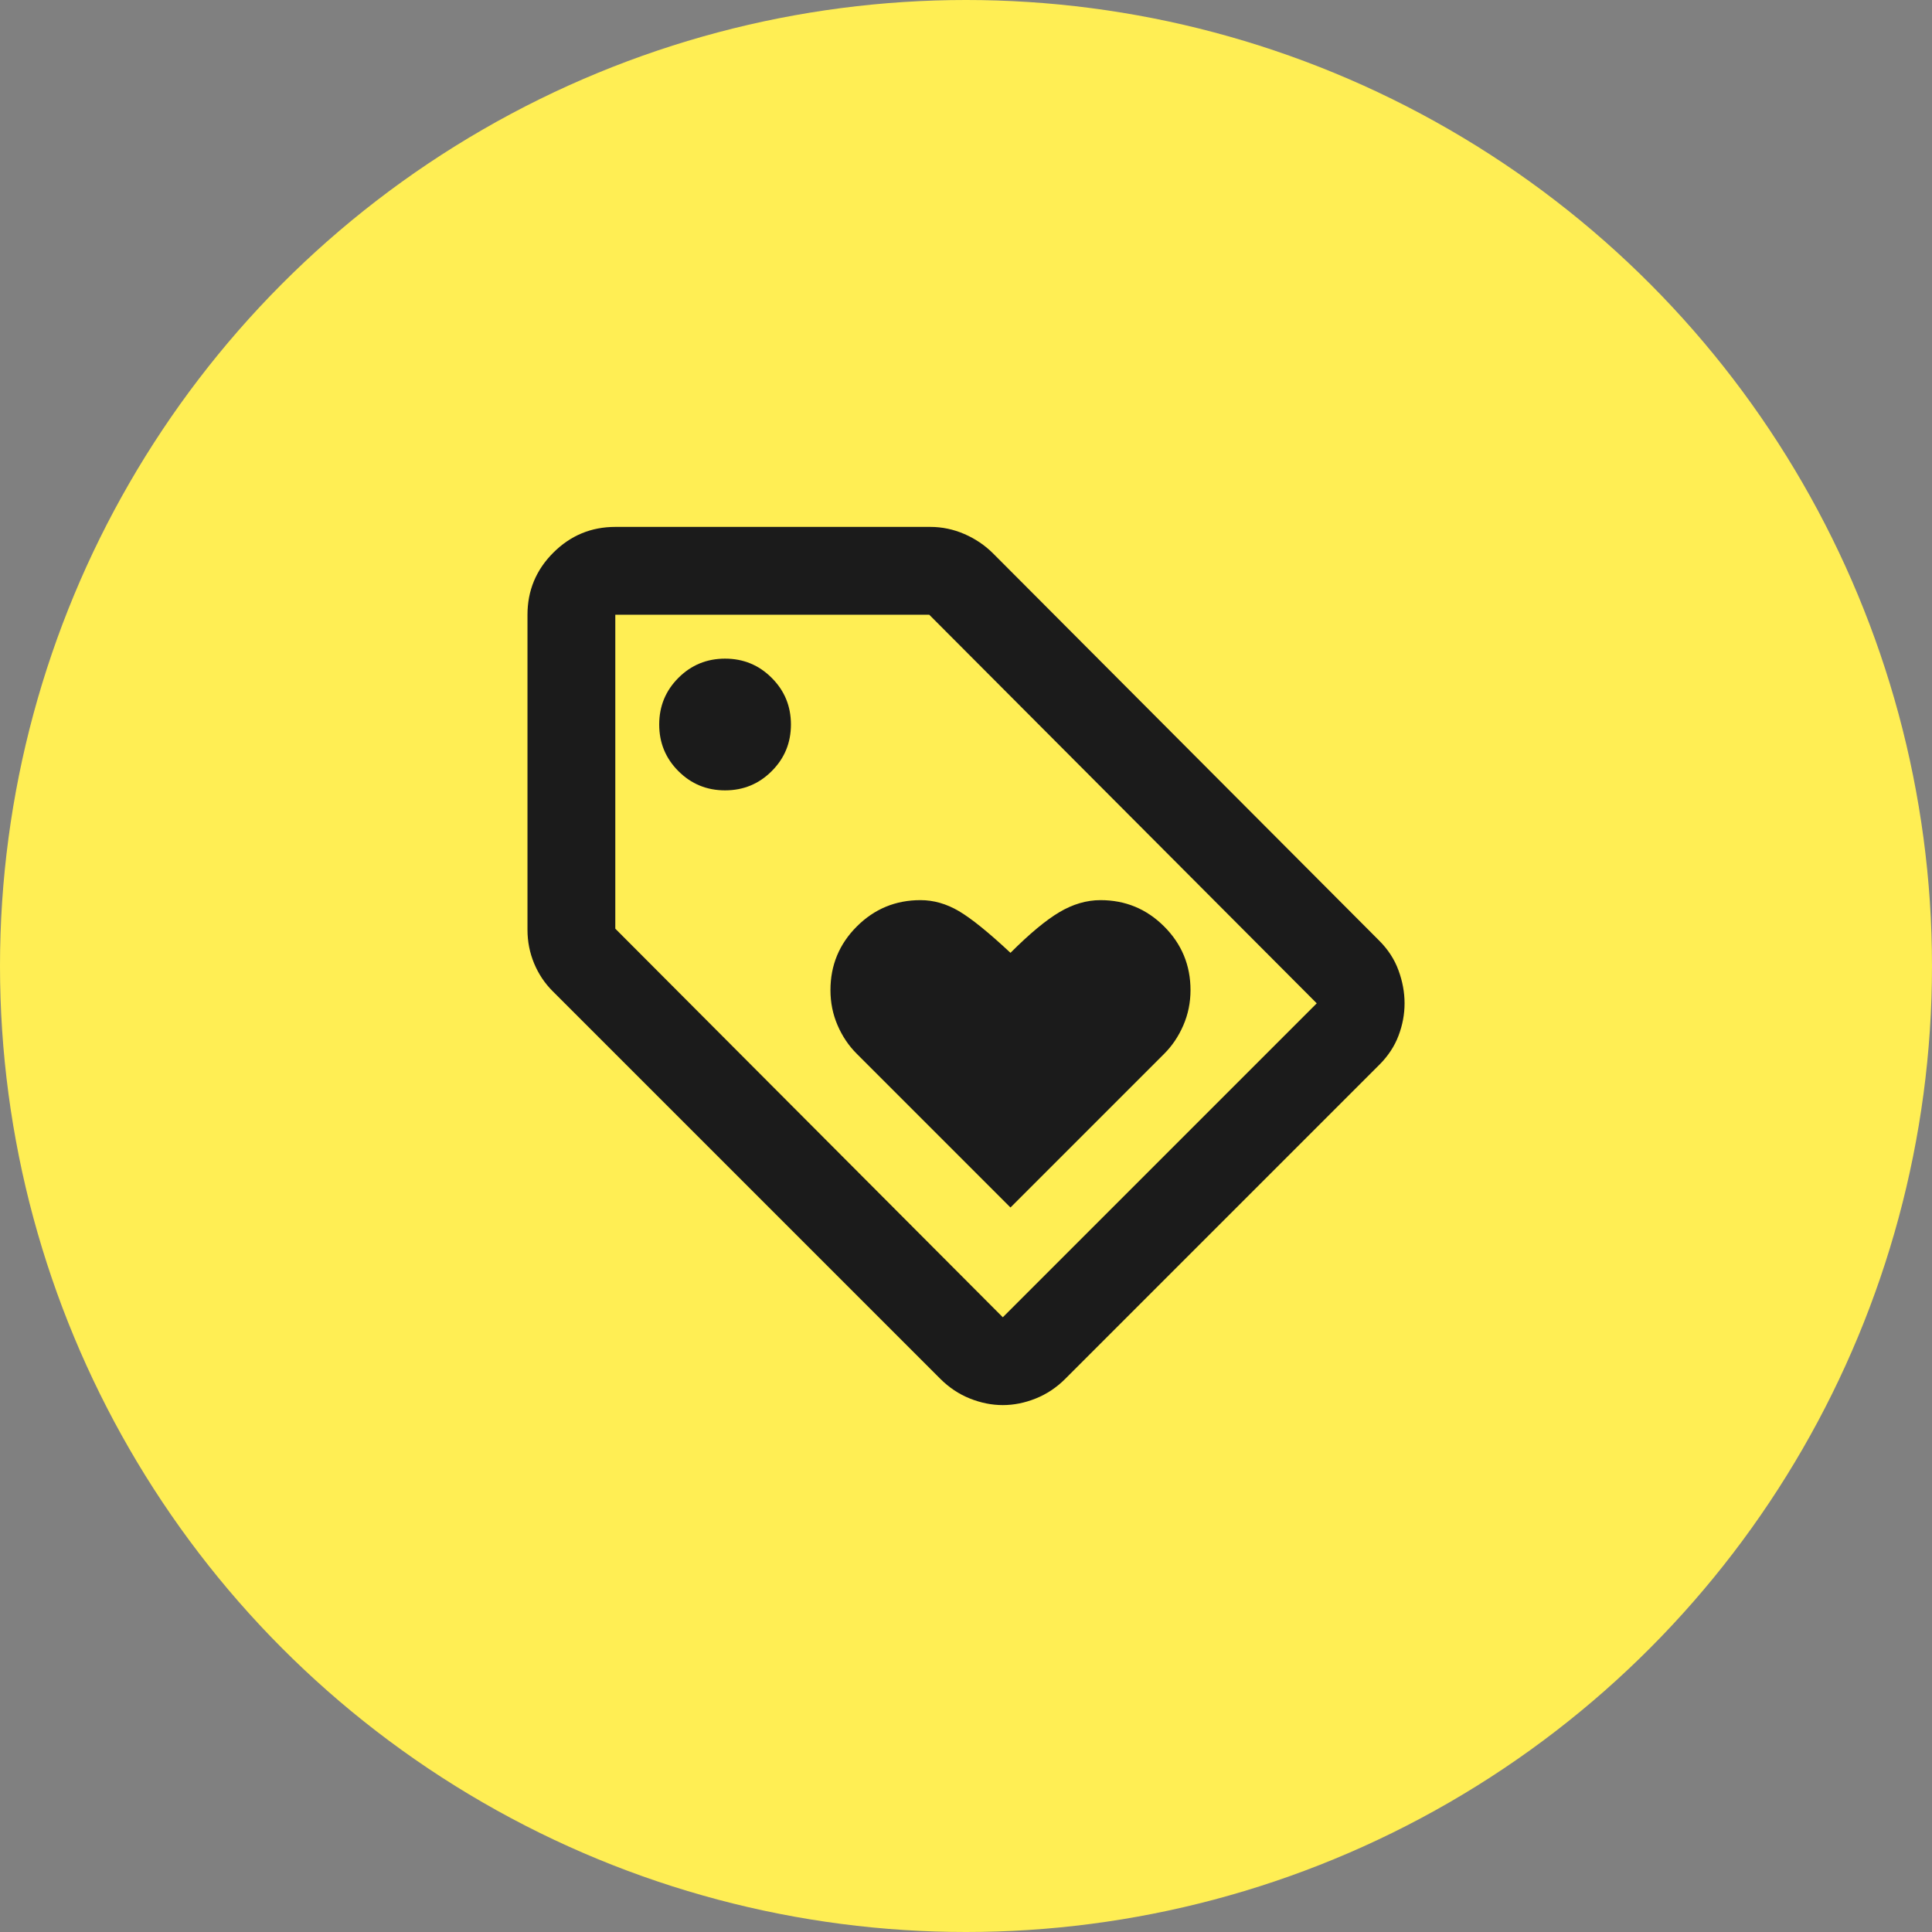
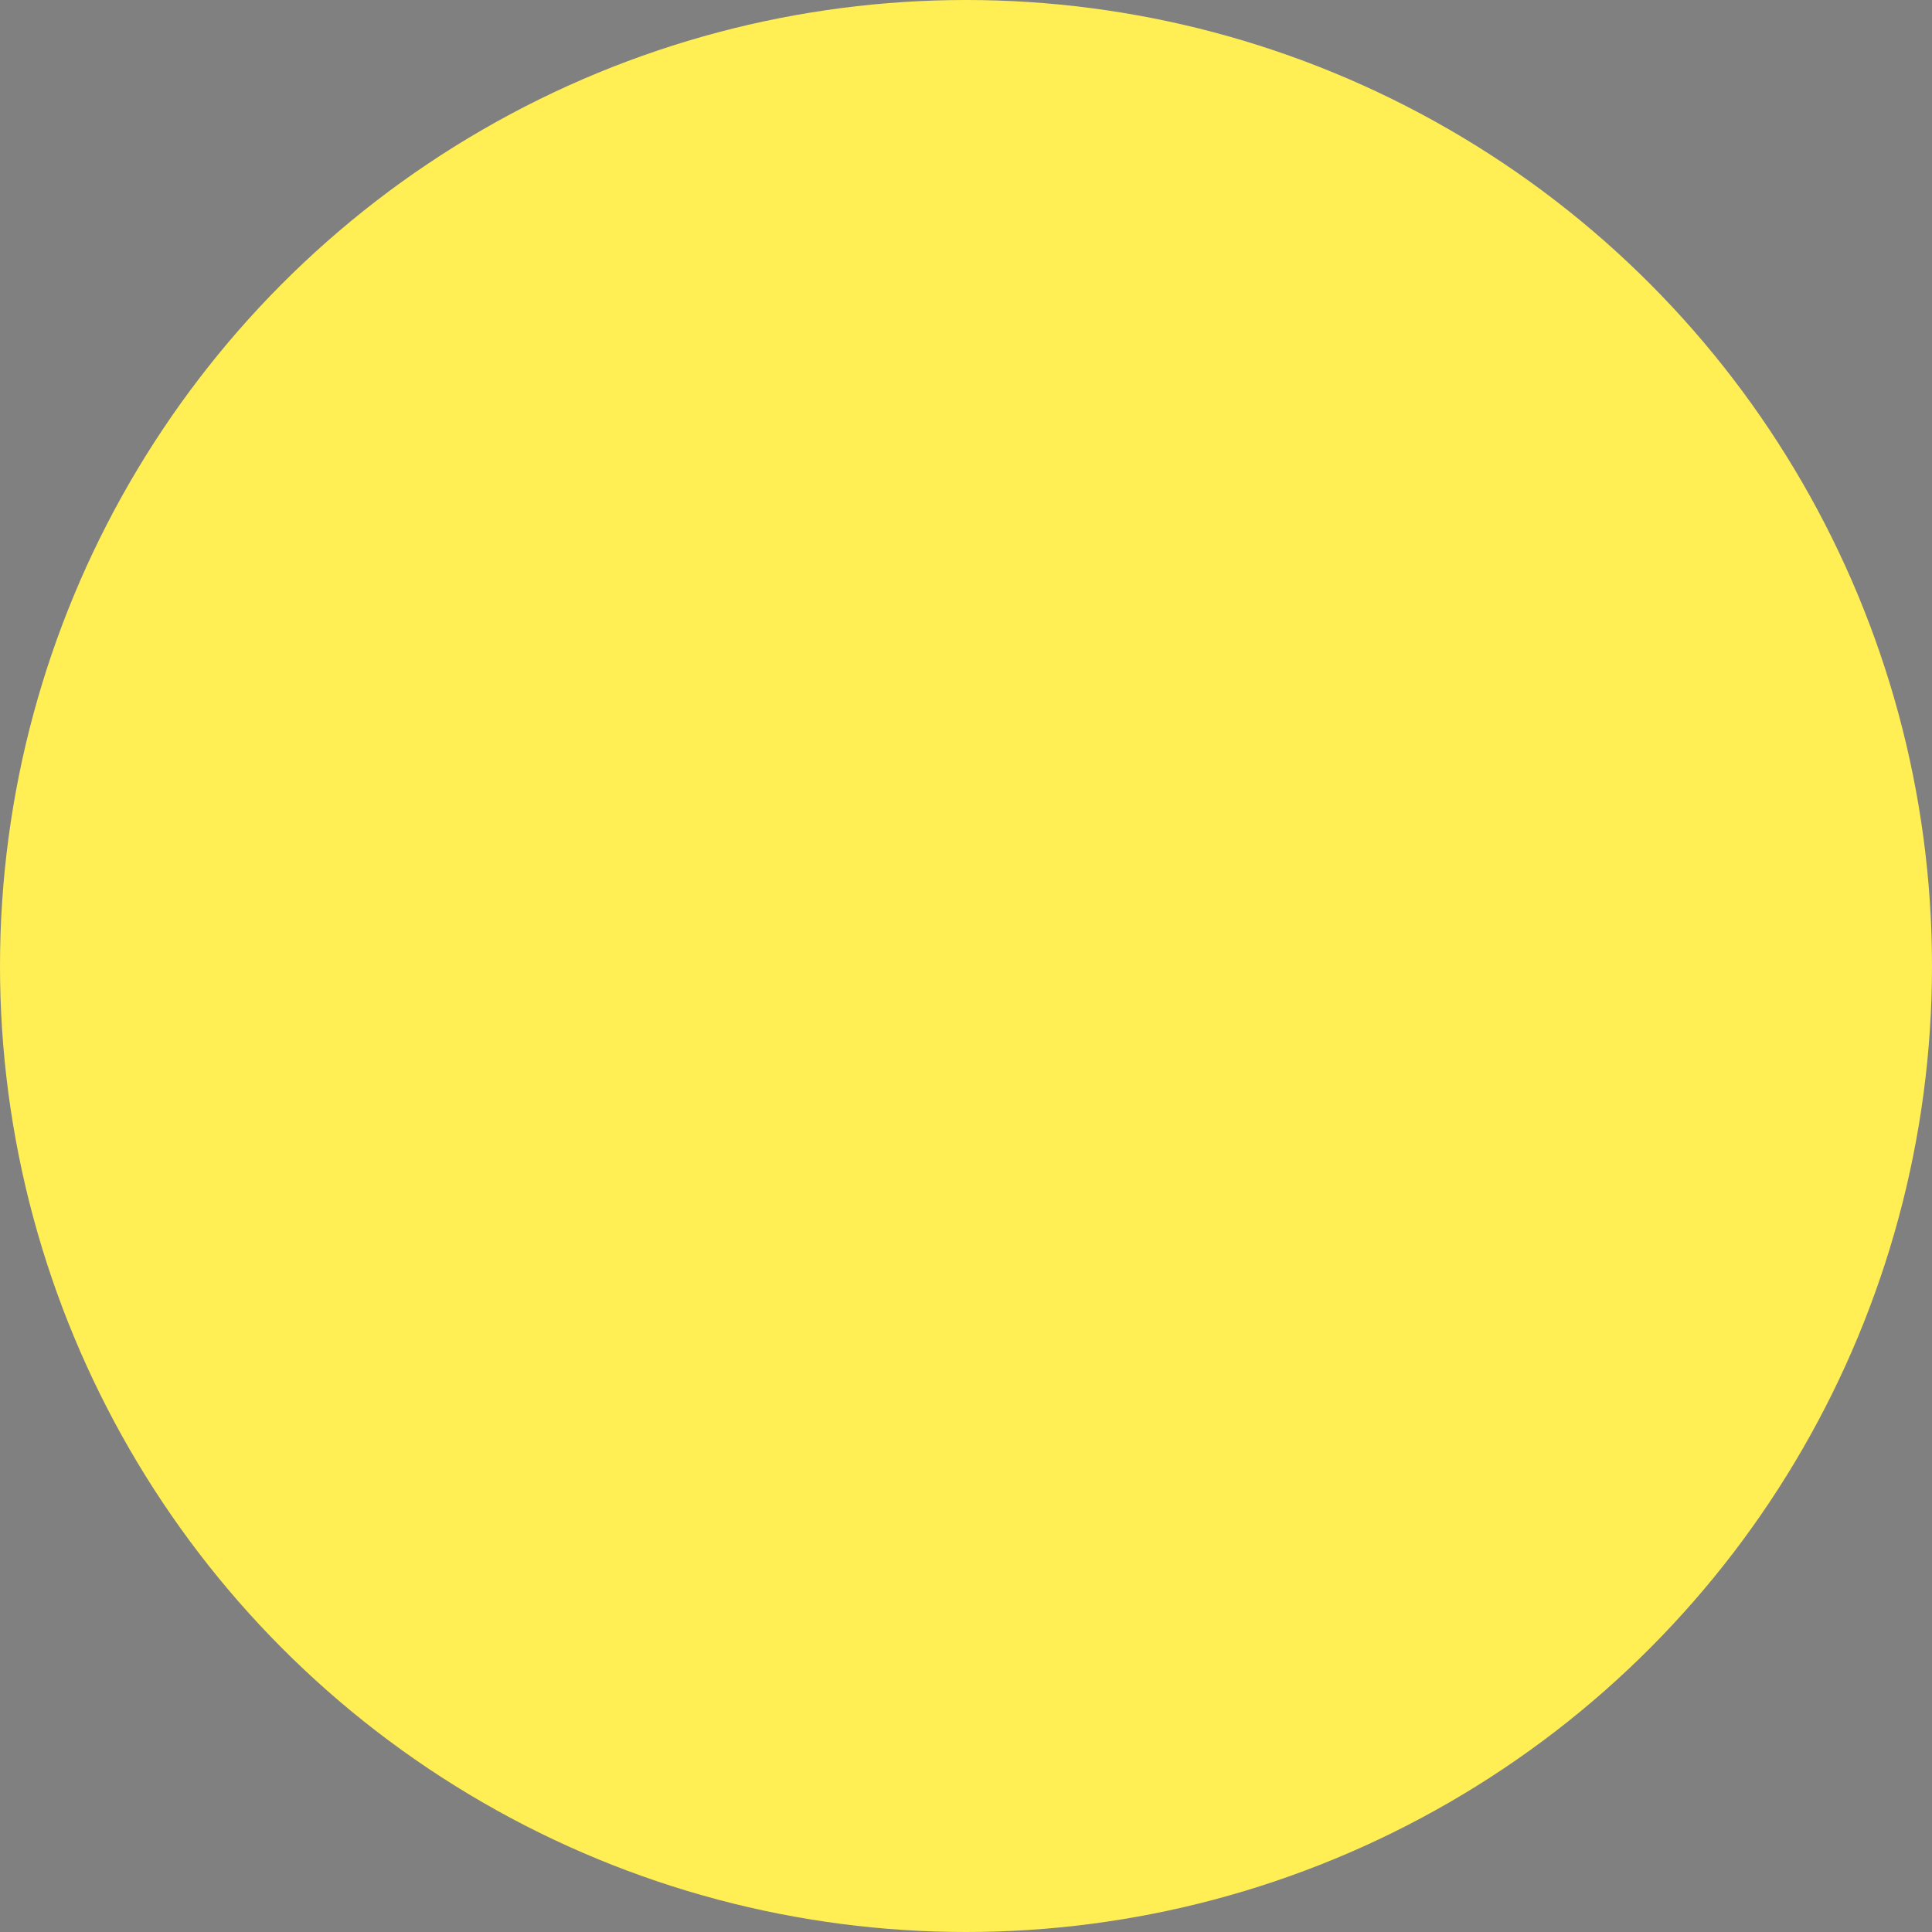
<svg xmlns="http://www.w3.org/2000/svg" width="44" height="44" viewBox="0 0 44 44" fill="none">
  <rect x="0" y="0" width="44" height="44" fill="#808080" stroke="none" />
  <circle cx="22" cy="22" r="22" transform="matrix(-1 0 0 1 44 0)" fill="#FFEE54" />
-   <path d="M23.013 27.5L26.513 24C26.696 23.817 26.842 23.6 26.95 23.35C27.058 23.1 27.113 22.833 27.113 22.55C27.113 21.983 26.913 21.5 26.513 21.1C26.113 20.7 25.629 20.5 25.063 20.5C24.746 20.5 24.433 20.592 24.125 20.775C23.817 20.958 23.446 21.267 23.013 21.7C22.513 21.233 22.121 20.917 21.838 20.75C21.554 20.583 21.263 20.5 20.963 20.5C20.396 20.5 19.913 20.7 19.513 21.1C19.113 21.5 18.913 21.983 18.913 22.55C18.913 22.833 18.967 23.1 19.075 23.35C19.183 23.6 19.329 23.817 19.513 24L23.013 27.5ZM31.413 24.25L24.263 31.4C24.063 31.6 23.838 31.75 23.588 31.85C23.338 31.95 23.088 32 22.838 32C22.588 32 22.338 31.95 22.088 31.85C21.838 31.75 21.613 31.6 21.413 31.4L12.588 22.575C12.404 22.392 12.263 22.179 12.163 21.938C12.063 21.696 12.013 21.442 12.013 21.175V14C12.013 13.45 12.209 12.979 12.6 12.588C12.992 12.196 13.463 12 14.013 12H21.188C21.454 12 21.713 12.054 21.963 12.162C22.213 12.271 22.429 12.417 22.613 12.6L31.413 21.425C31.613 21.625 31.759 21.85 31.85 22.1C31.942 22.35 31.988 22.6 31.988 22.85C31.988 23.1 31.942 23.346 31.85 23.587C31.759 23.829 31.613 24.05 31.413 24.25ZM22.838 30L29.988 22.85L21.163 14H14.013V21.15L22.838 30ZM16.513 18C16.929 18 17.284 17.854 17.575 17.562C17.867 17.271 18.013 16.917 18.013 16.5C18.013 16.083 17.867 15.729 17.575 15.438C17.284 15.146 16.929 15 16.513 15C16.096 15 15.742 15.146 15.45 15.438C15.159 15.729 15.013 16.083 15.013 16.5C15.013 16.917 15.159 17.271 15.45 17.562C15.742 17.854 16.096 18 16.513 18Z" fill="#1B1B1B" />
</svg>